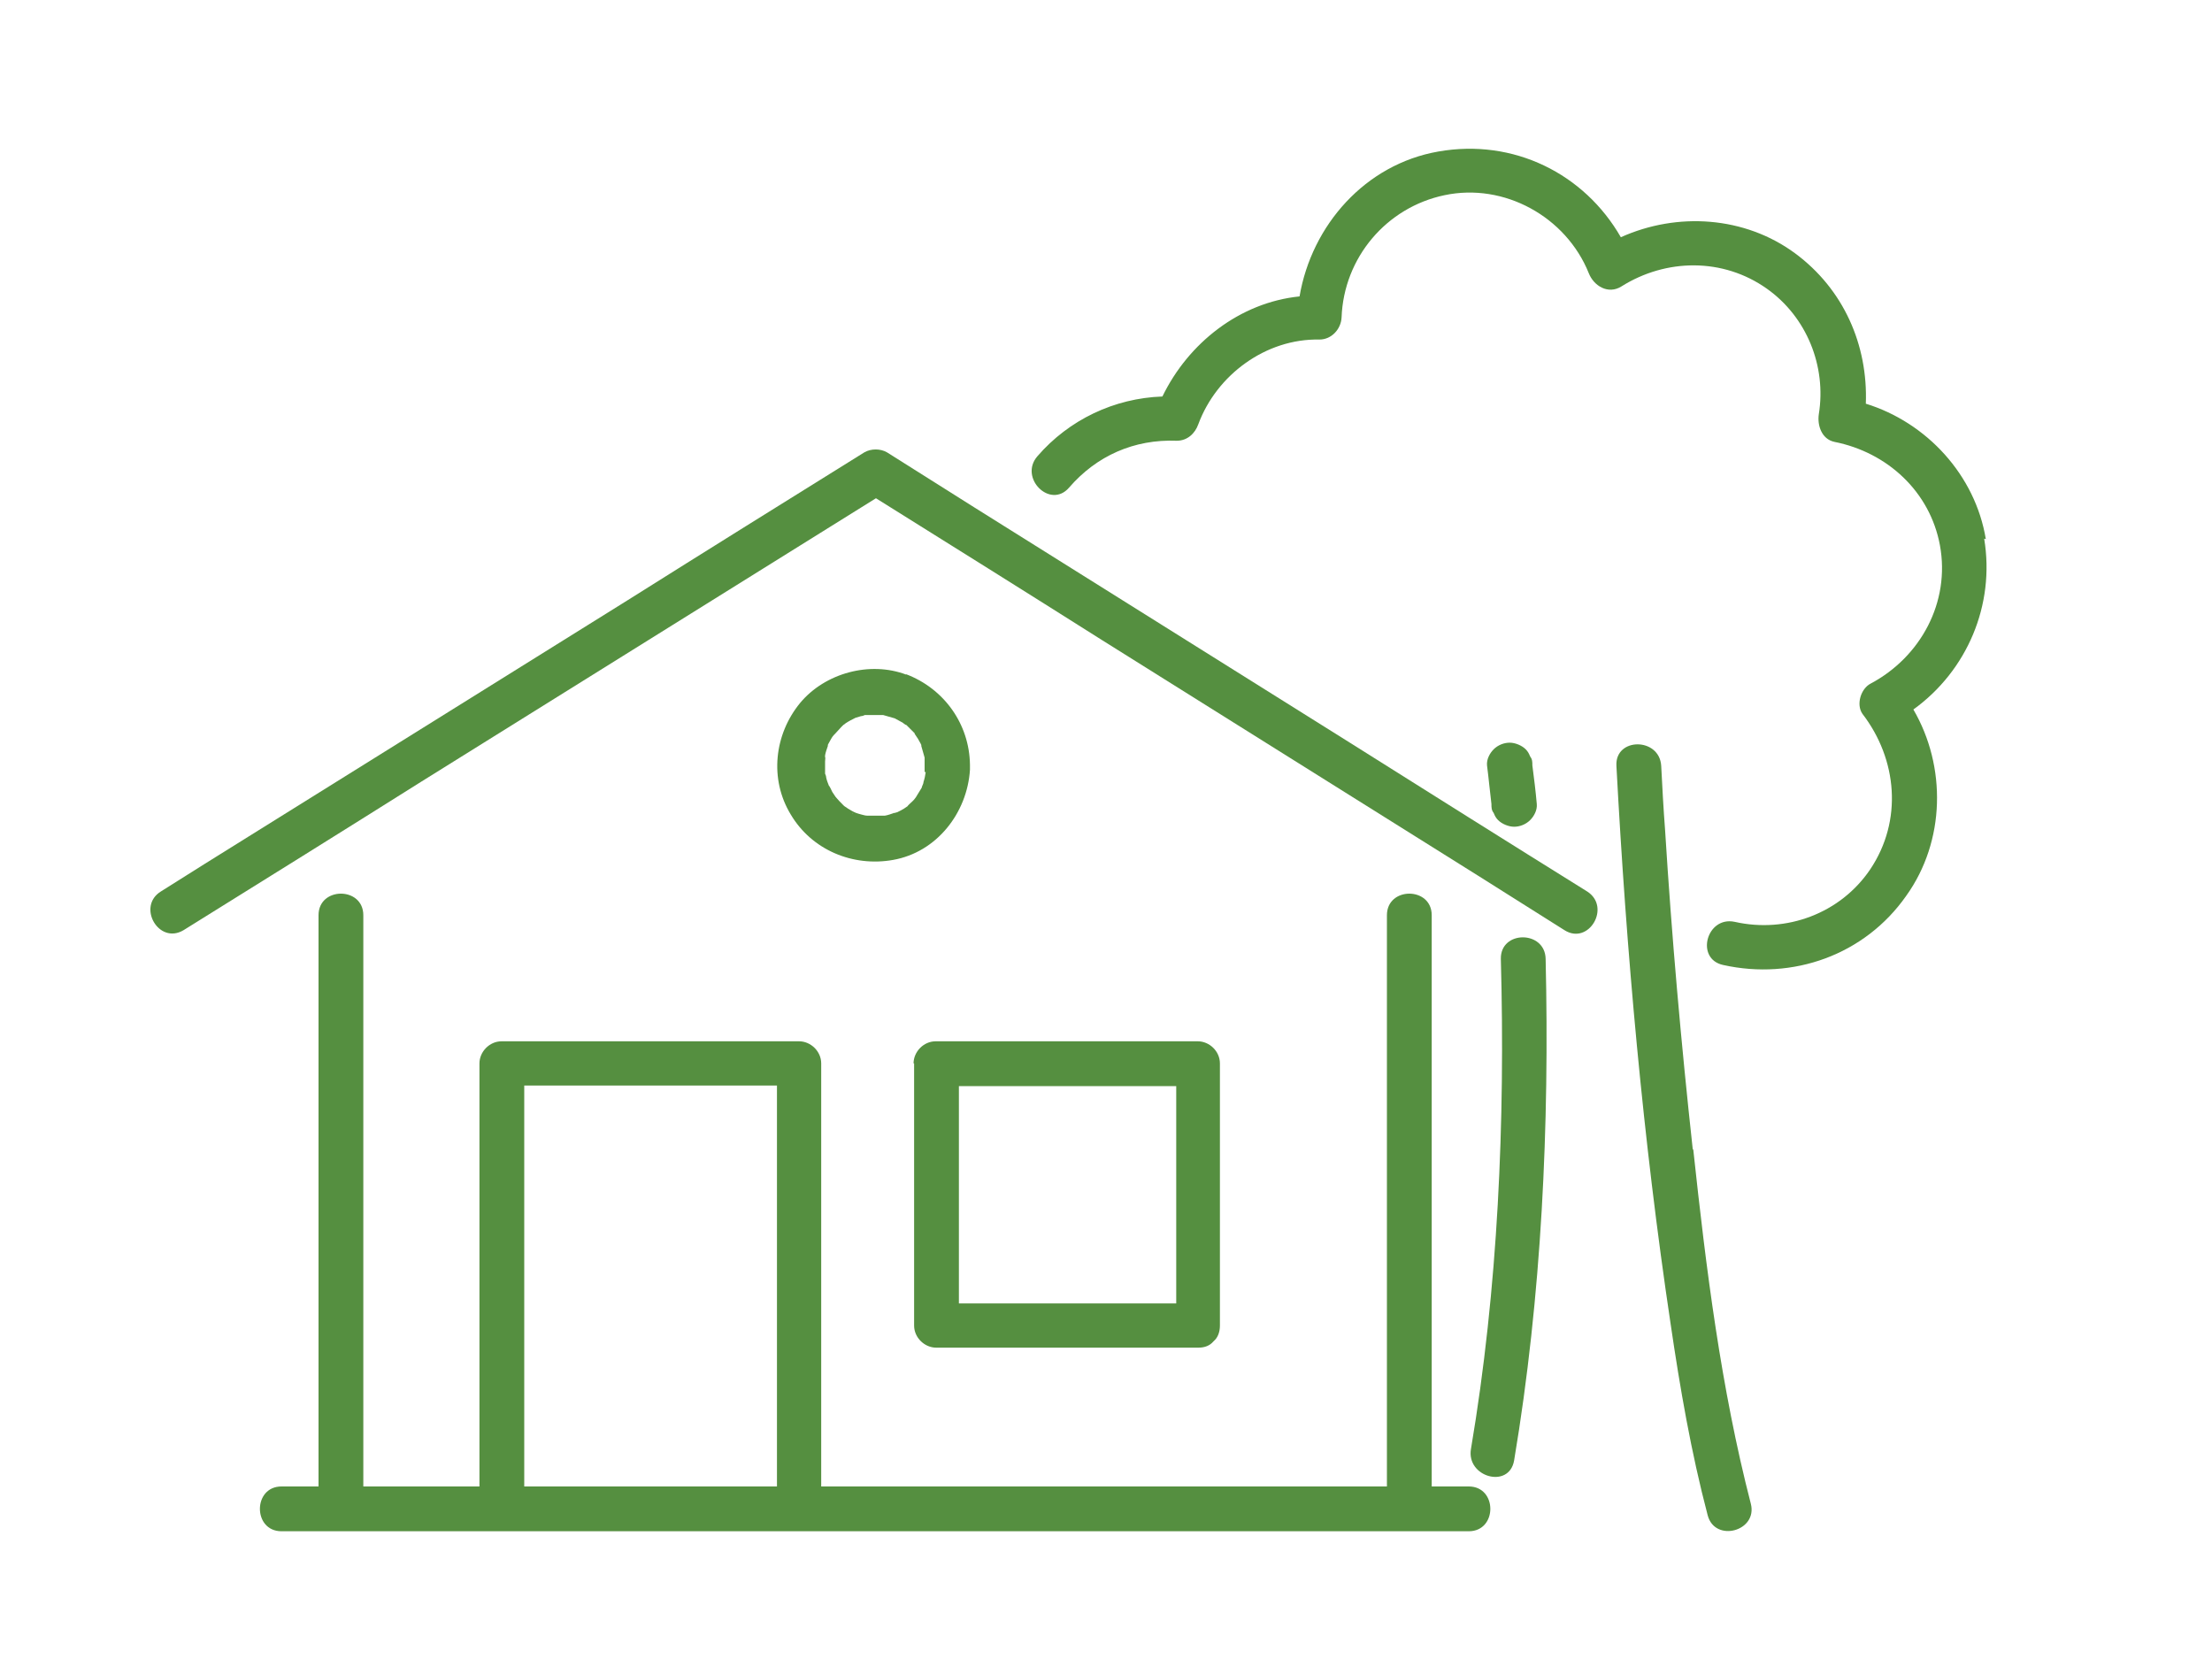
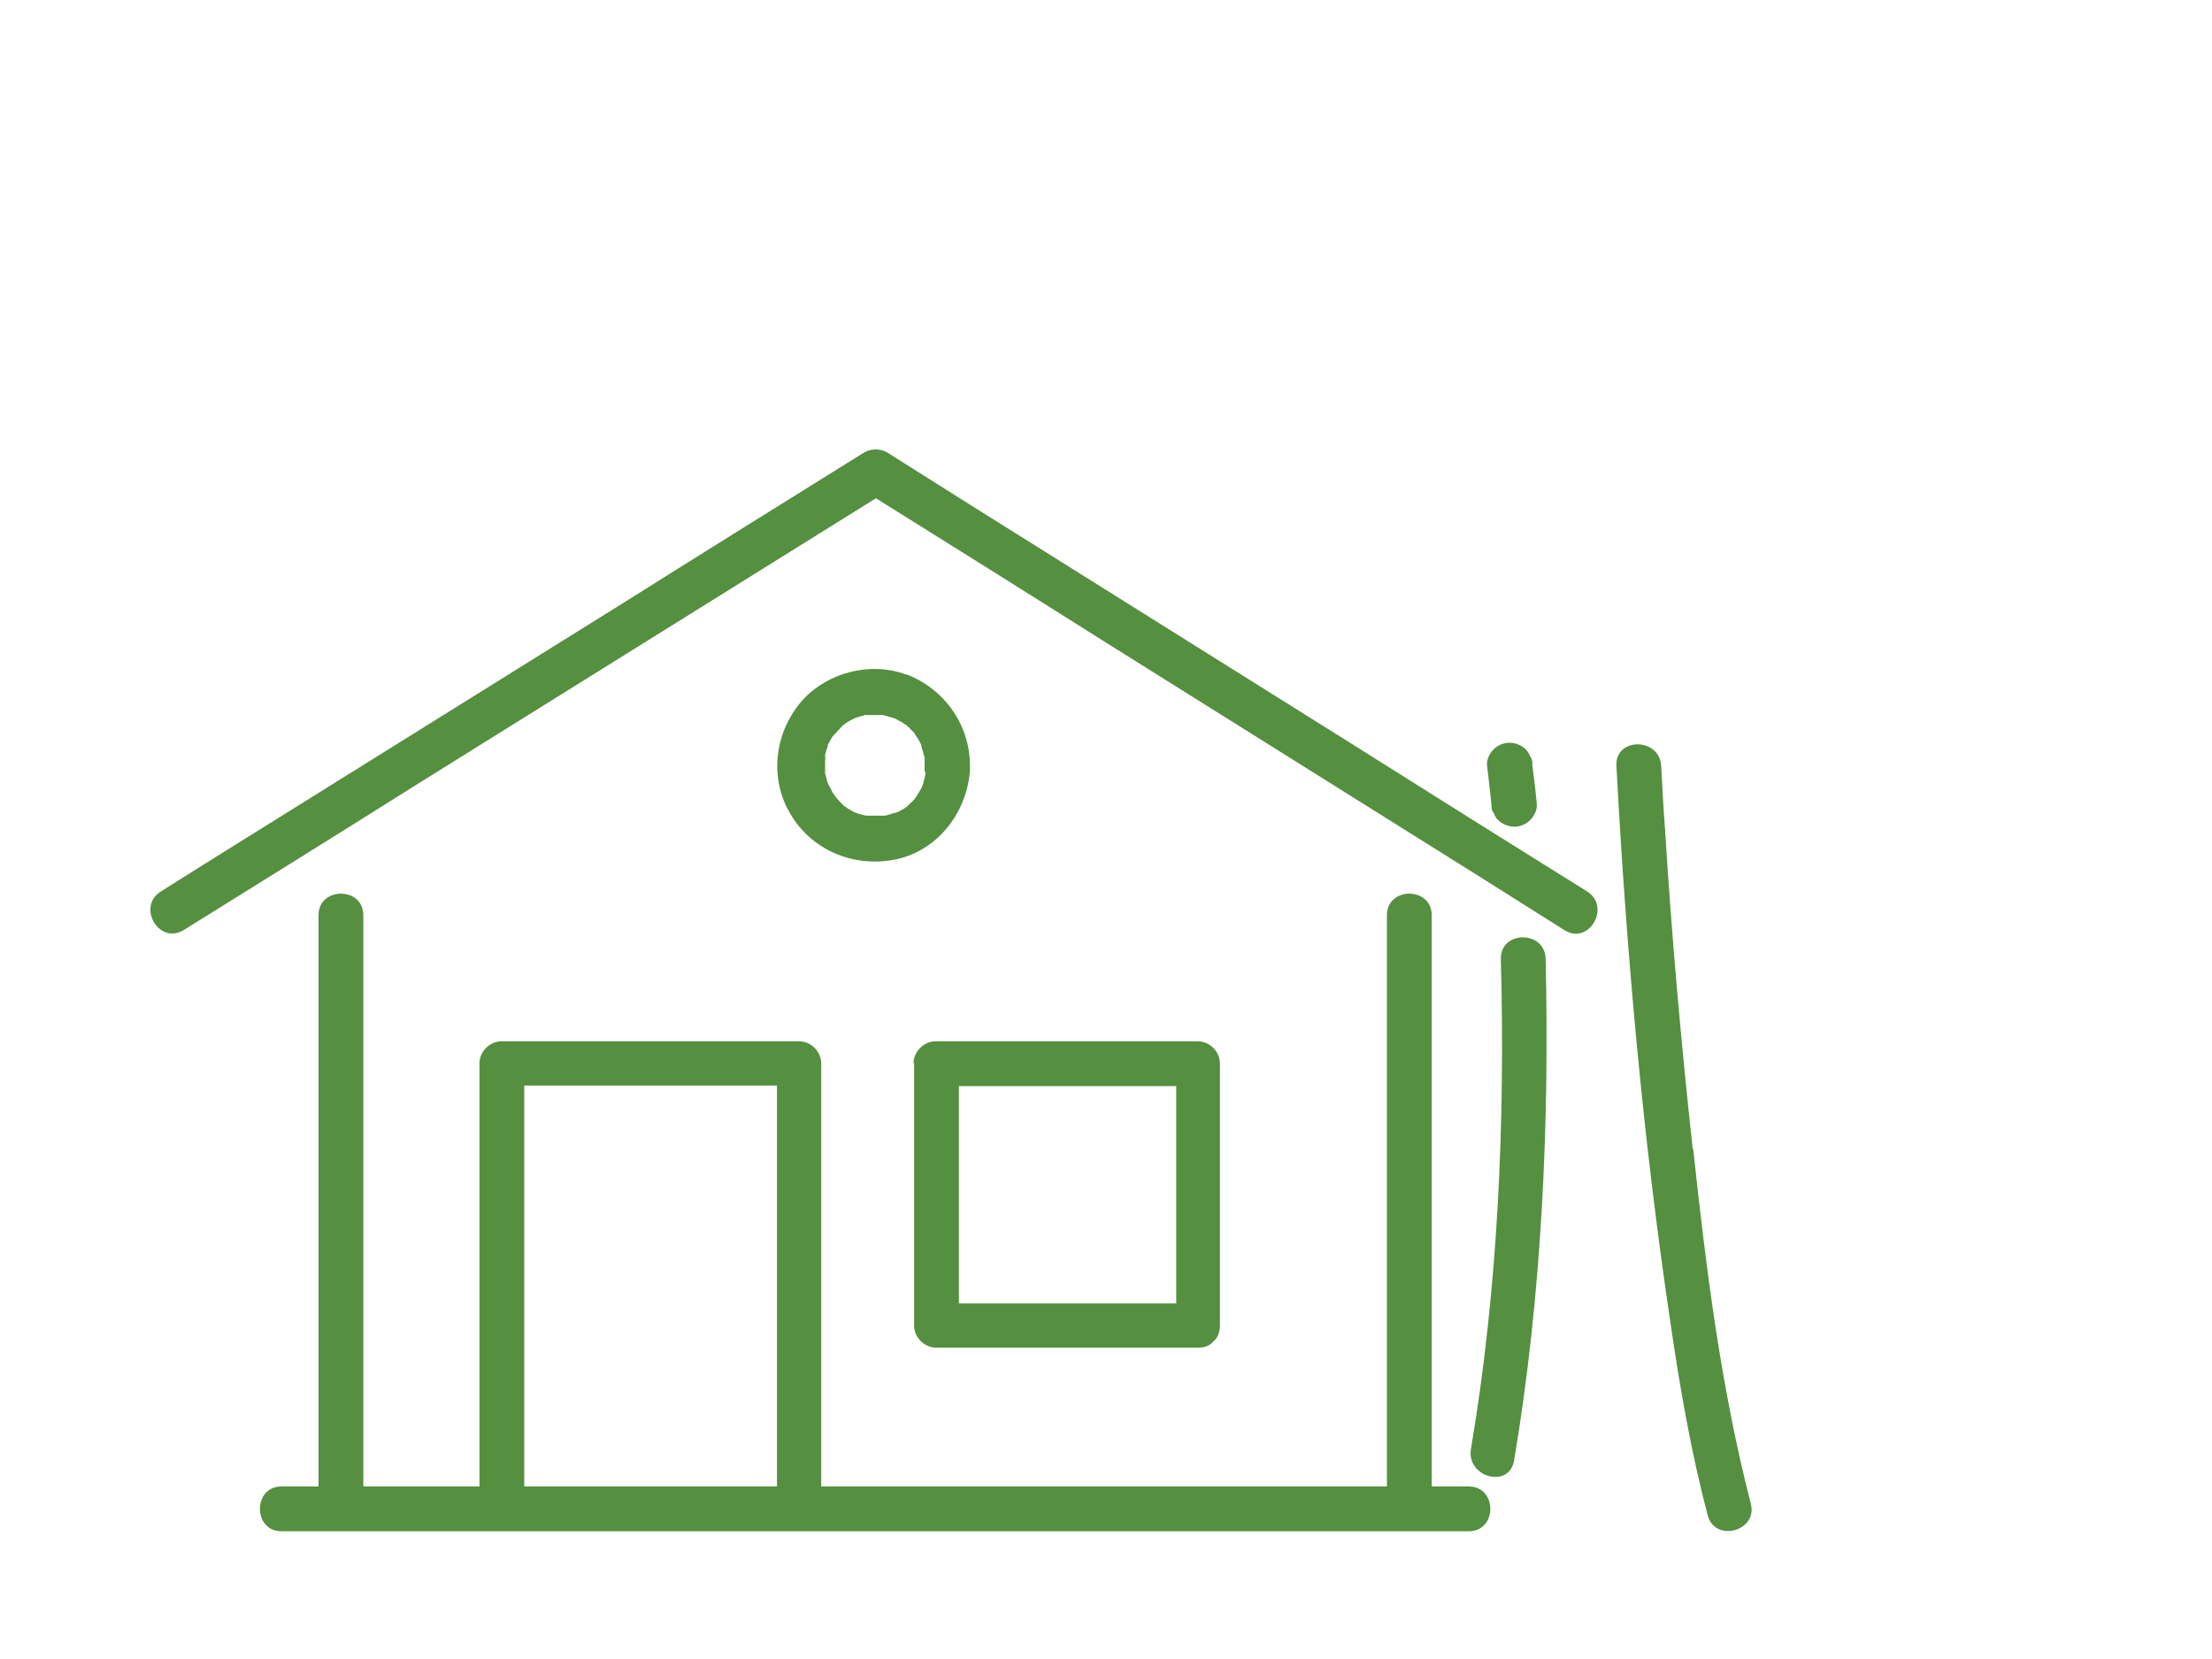
<svg xmlns="http://www.w3.org/2000/svg" id="Layer_1" version="1.1" viewBox="0 0 400 300">
  <defs>
    <style>
      .st0 {
        fill: #558f40;
      }
    </style>
  </defs>
  <path class="st0" d="M265.6,268.8h-6.7v-103.3c0-5.2-8.1-5.2-8.1,0v103.3h-102.3v-76.5c0-2.2-1.9-4-4-4h-53.8c-2.2,0-4,1.9-4,4v76.5h-21v-103.3c0-5.2-8.1-5.2-8.1,0v103.3h-6.7c-5.2,0-5.2,8.1,0,8.1h214.7c5.2,0,5.2-8.1,0-8.1h0ZM94.8,268.8v-72.5h45.7v72.5h-45.7Z" />
  <path class="st0" d="M165.3,192.3v47.4c0,2.2,1.9,4,4,4h47.4c1.2,0,2.1-.4,2.7-1.1,0,0,0,0,.1-.1,0,0,0,0,0,0,.7-.6,1.1-1.6,1.1-2.8v-47.4c0-2.2-1.9-4-4-4h-47.4c-2.2,0-4,1.9-4,4h0ZM210.9,196.4h1.8v39.3h-39.3v-39.3h37.5,0Z" />
  <path class="st0" d="M287,161.2c-14.3-8.9-28.6-17.9-42.9-26.9-22.7-14.2-45.3-28.4-68-42.6-5.2-3.3-10.5-6.6-15.7-9.9-1.2-.7-2.9-.7-4.1,0-14.3,8.9-28.6,17.8-42.9,26.8-22.8,14.2-45.7,28.5-68.5,42.7-5.3,3.3-10.6,6.6-15.8,9.9-4.4,2.7-.4,9.7,4.1,7,14.3-8.9,28.6-17.8,42.9-26.8,22.8-14.2,45.7-28.5,68.5-42.7,4.6-2.9,9.2-5.7,13.8-8.6,13.6,8.5,27.2,17,40.8,25.6,22.7,14.2,45.3,28.4,68,42.6,5.2,3.3,10.5,6.6,15.7,9.9,4.4,2.8,8.5-4.2,4.1-7h0Z" />
  <path class="st0" d="M163.9,122c-6.6-2.5-14.7-.3-19.2,5.1-4.7,5.7-5.6,13.8-1.7,20.2,3.8,6.4,11.2,9.5,18.5,8.2,7.9-1.4,13.4-8.5,13.9-16.3,0-.3,0-.6,0-.9-.1-7.4-4.7-13.8-11.6-16.4h0ZM154.3,129.8c-.2,0-.4.1,0,0h0ZM150.6,144.3c.4.4.1.2,0,0h0ZM154.3,147.1c-.2,0-.3-.2,0,0h0ZM167.4,139.8c0,.2,0,.1,0,0h0ZM167.4,139.6h0c-.1.7-.2,1.2-.4,1.8,0,.3-.2.6-.3.9,0,0,0,0,0,.1-.4.6-.7,1.2-1.1,1.8,0,0,0,0,0,0h0c-.2.3-.4.5-.6.7-.1.1-.9.8-.9.9-.4.3-.9.6-1.3.8-.2.1-.4.2-.6.3-.1,0-.2,0-.3.1,0,0-.2,0-.2,0-.6.2-1.1.4-1.7.5-.1,0-.4,0-.5,0-.2,0-.4,0-.6,0-.6,0-1.2,0-1.9,0h0c0,0,0,0-.1,0-.4,0-.7-.1-1.1-.2-.4-.1-.7-.2-1-.3,0,0,0,0,0,0-.5-.2-1-.5-1.5-.8-.2-.2-.5-.3-.7-.5t0,0s0,0-.1-.1c-.5-.5-1-1-1.4-1.5,0,0,0,0,0,0-.2-.3-.4-.6-.6-.9-.1-.2-.5-1.1-.6-1.1-.2-.5-.4-1-.5-1.5,0-.2-.1-.5-.2-.7,0-.1,0-.2,0-.2,0-.1,0-.2,0-.3,0-.6,0-1.1,0-1.7,0-.1.1-1,0-.7,0-.1,0-.3,0-.4.1-.6.3-1.1.5-1.7,0,0,0-.1,0-.2,0,0,0,0,.1-.2.2-.3.3-.6.5-.9.1-.2.3-.5.5-.7,0,0,.1-.1.2-.2.4-.4.7-.8,1.1-1.2,0,0,.2-.2.4-.4.2-.1.4-.3.4-.3.6-.4,1.2-.7,1.8-1t0,0c.3-.1.7-.2,1-.3.2,0,.5-.1.7-.2,0,0,.3,0,.5,0,.2,0,.6,0,.6,0,.3,0,.6,0,.9,0s.6,0,.9,0h.2s.1,0,.2,0c.7.2,1.4.4,2.1.6,0,0,0,0,0,0,0,0,0,0,0,0,.4.2.7.4,1.1.6.2.1.4.2.6.4.1,0,.2.2.4.2,0,0,0,0,.2.2.4.4.8.8,1.2,1.2,0,0,.1.1.1.1,0,0,0,0,0,.1.2.3.4.6.6.9.2.3.3.6.5.9,0,0,0,.1.1.2,0,0,0,0,0,.2.2.7.4,1.4.6,2.1,0,0,0,.1,0,.2,0,.4,0,.9,0,1.3s0,.8,0,1.1h0Z" />
-   <path class="st0" d="M359.1,97.5c-1.9-11.6-10.7-21.1-21.7-24.5.4-10.6-4-20.7-12.8-27.2-9.1-6.7-21.3-7.5-31.5-2.9-6.6-11.5-19.4-17.9-33-15.5-13.2,2.3-22.9,13.3-25.1,26.2-10.8,1.1-20.1,8.4-24.8,18.1-8.7.3-16.9,4.2-22.6,10.8-3.4,3.9,2.3,9.6,5.7,5.7,5-5.8,11.8-8.8,19.5-8.5,1.9,0,3.3-1.3,3.9-3,3.3-8.9,12.2-15.5,21.9-15.3,2.2,0,3.9-1.9,4-4,.4-10.8,8.1-19.9,18.6-22.1,10.8-2.3,22,3.9,26.1,14.1.9,2.3,3.5,3.9,5.9,2.4,8.1-5.1,18.4-5.2,26.3.4,7.2,5.1,10.8,14,9.4,22.7-.3,2,.5,4.5,2.8,5,9.6,1.9,17.3,9,19.1,18.7,1.9,10.3-3.5,20.2-12.5,25-1.8.9-2.7,3.8-1.5,5.5,6.3,8.2,7.3,19.3,1.4,28.1-5.4,8-15.2,11.6-24.5,9.5-5.1-1.1-7.2,6.7-2.1,7.8,12.6,2.8,25.6-1.8,33.1-12.5,7.1-9.9,7.3-23.4,1.3-33.7,9.7-7,14.8-18.9,12.8-30.9h0Z" />
  <path class="st0" d="M306.1,207.8c-2.1-19.2-3.8-38.4-5-57.7-.3-3.9-.5-7.7-.7-11.6-.3-5.2-8.4-5.2-8.1,0,1.8,33.7,4.8,67.5,9.8,100.9,1.7,11.6,3.7,23.2,6.7,34.6,1.3,5,9.1,2.9,7.8-2.1-5.4-20.9-8.1-42.6-10.4-64h0Z" />
  <path class="st0" d="M270.9,148.3c.7.7,1.9,1.2,2.9,1.2,1,0,2.1-.4,2.9-1.2.7-.7,1.3-1.8,1.2-2.9-.2-2.3-.5-4.7-.8-7,0-.6,0-1.1-.4-1.6-.2-.5-.4-.9-.8-1.3-.7-.7-1.9-1.2-2.9-1.2-1,0-2.1.4-2.9,1.2-.7.7-1.3,1.8-1.2,2.9.3,2.3.5,4.6.8,7,0,.6,0,1.1.4,1.6.2.5.4.9.8,1.3Z" />
  <path class="st0" d="M271.4,173.4c.8,29.4-.5,59.6-5.4,88.6-.9,5.1,6.9,7.3,7.8,2.1,5-29.8,6.4-60.6,5.7-90.7-.1-5.2-8.2-5.2-8.1,0h0Z" />
</svg>